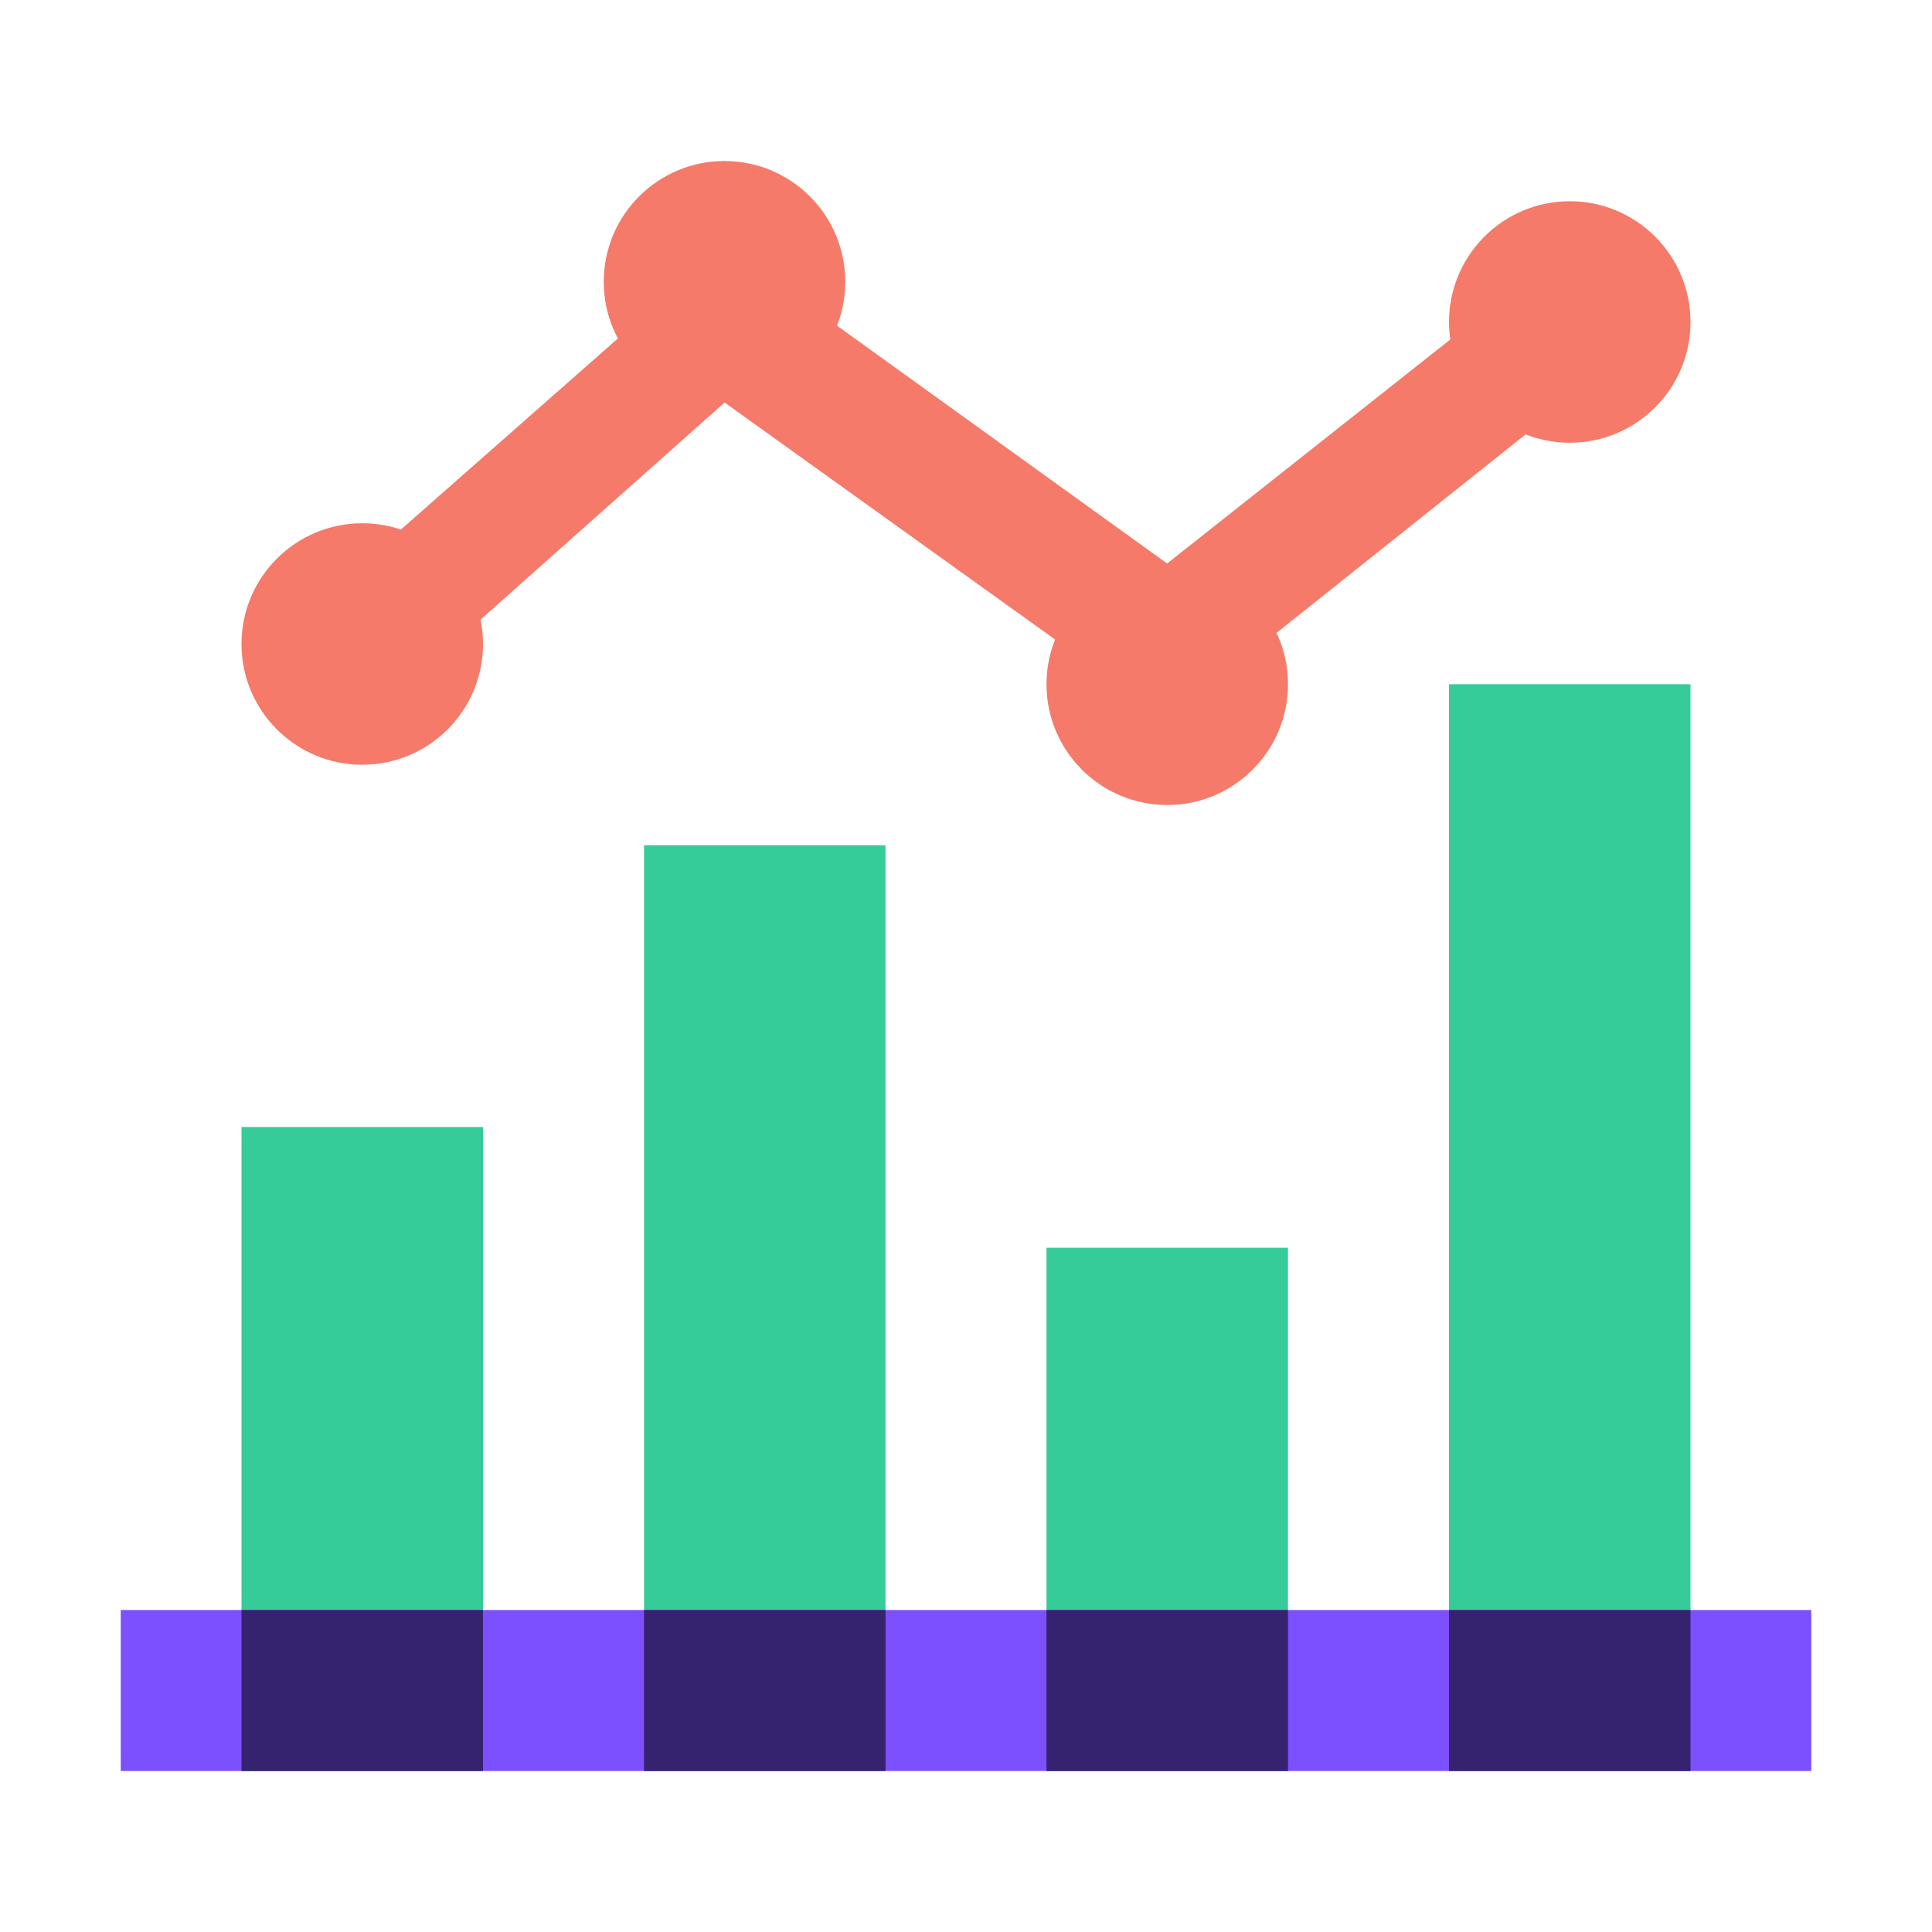
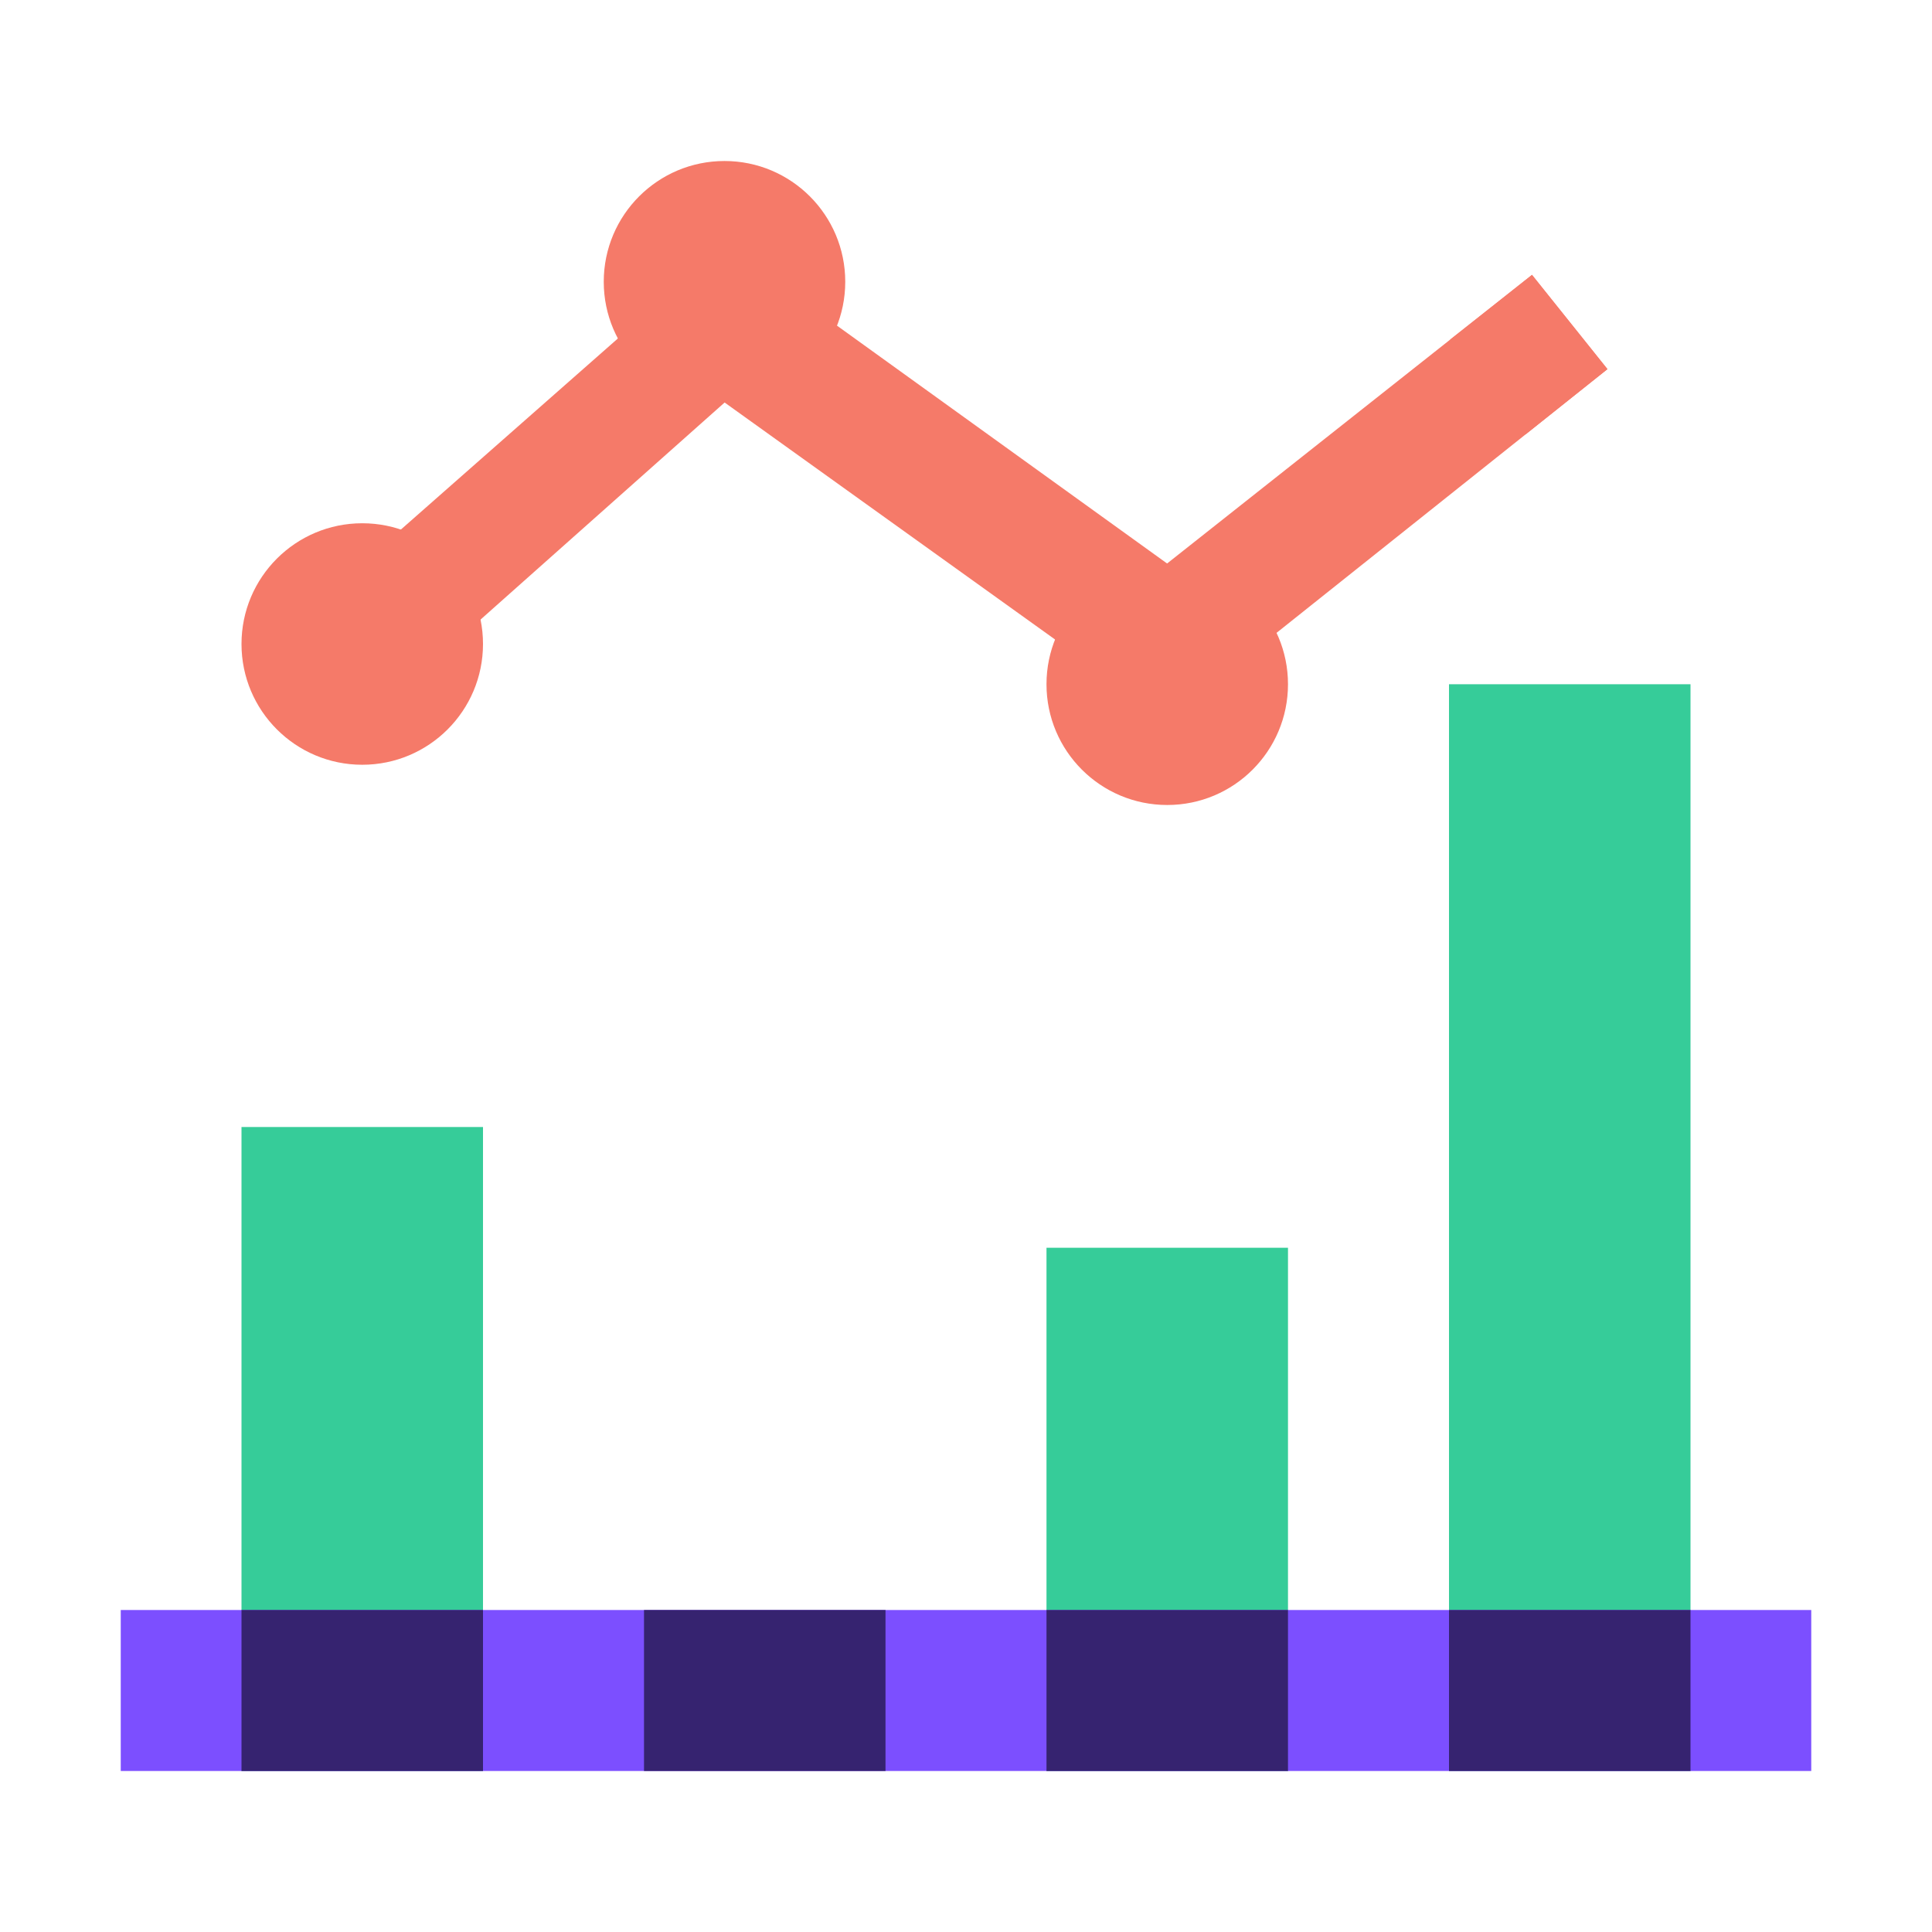
<svg xmlns="http://www.w3.org/2000/svg" width="80" height="80" viewBox="0 0 80 80" fill="none">
  <path d="M48.333 33.333C51.095 33.333 53.333 31.095 53.333 28.333C53.333 25.572 51.095 23.333 48.333 23.333C45.572 23.333 43.333 25.572 43.333 28.333C43.333 31.095 45.572 33.333 48.333 33.333Z" fill="#F57A69" />
-   <path d="M65 18.333C67.761 18.333 70 16.095 70 13.333C70 10.572 67.761 8.333 65 8.333C62.239 8.333 60 10.572 60 13.333C60 16.095 62.239 18.333 65 18.333Z" fill="#F57A69" />
  <path d="M30 16.667C32.761 16.667 35 14.428 35 11.667C35 8.905 32.761 6.667 30 6.667C27.239 6.667 25 8.905 25 11.667C25 14.428 27.239 16.667 30 16.667Z" fill="#F57A69" />
  <path d="M15 31.667C17.761 31.667 20 29.428 20 26.667C20 23.905 17.761 21.667 15 21.667C12.239 21.667 10 23.905 10 26.667C10 29.428 12.239 31.667 15 31.667Z" fill="#F57A69" />
  <path d="M48.333 29.812L30.005 16.667L16.66 28.535L13.34 24.798L30 10.128L48.327 23.333L63.437 11.382L66.562 15.285L48.333 29.812Z" fill="#F57A69" />
  <path d="M20 46.667H10V73.333H20V46.667Z" fill="#36CC99" />
-   <path d="M36.667 35H26.667V73.333H36.667V35Z" fill="#36CC99" />
  <path d="M53.333 51.667H43.333V73.333H53.333V51.667Z" fill="#36CC99" />
  <path d="M70 28.333H60V73.333H70V28.333Z" fill="#36CC99" />
  <path d="M75 66.667H5V73.333H75V66.667Z" fill="#7C4FFF" />
  <path d="M20 66.667H10V73.333H20V66.667Z" fill="#362370" />
-   <path d="M36.667 66.667H26.667V73.333H36.667V66.667Z" fill="#362370" />
+   <path d="M36.667 66.667H26.667V73.333H36.667V66.667" fill="#362370" />
  <path d="M53.333 66.667H43.333V73.333H53.333V66.667Z" fill="#362370" />
  <path d="M70 66.667H60V73.333H70V66.667Z" fill="#362370" />
  <path d="M34.658 13.485L30 10.128L25.585 14.015C26.427 15.593 28.088 16.667 30 16.667C32.12 16.667 33.93 15.347 34.658 13.485Z" fill="#F57A69" />
  <path d="M43.69 26.48L48.333 29.812L52.858 26.207C52.058 24.508 50.333 23.333 48.333 23.333C46.227 23.333 44.425 24.637 43.69 26.48Z" fill="#F57A69" />
  <path d="M63.437 11.382L60.052 14.058C60.313 15.855 61.53 17.342 63.17 17.987L66.56 15.285L63.437 11.382Z" fill="#F57A69" />
  <path d="M16.66 28.535L19.898 25.655C19.538 23.905 18.265 22.49 16.598 21.928L13.34 24.797L16.66 28.535Z" fill="#F57A69" />
</svg>